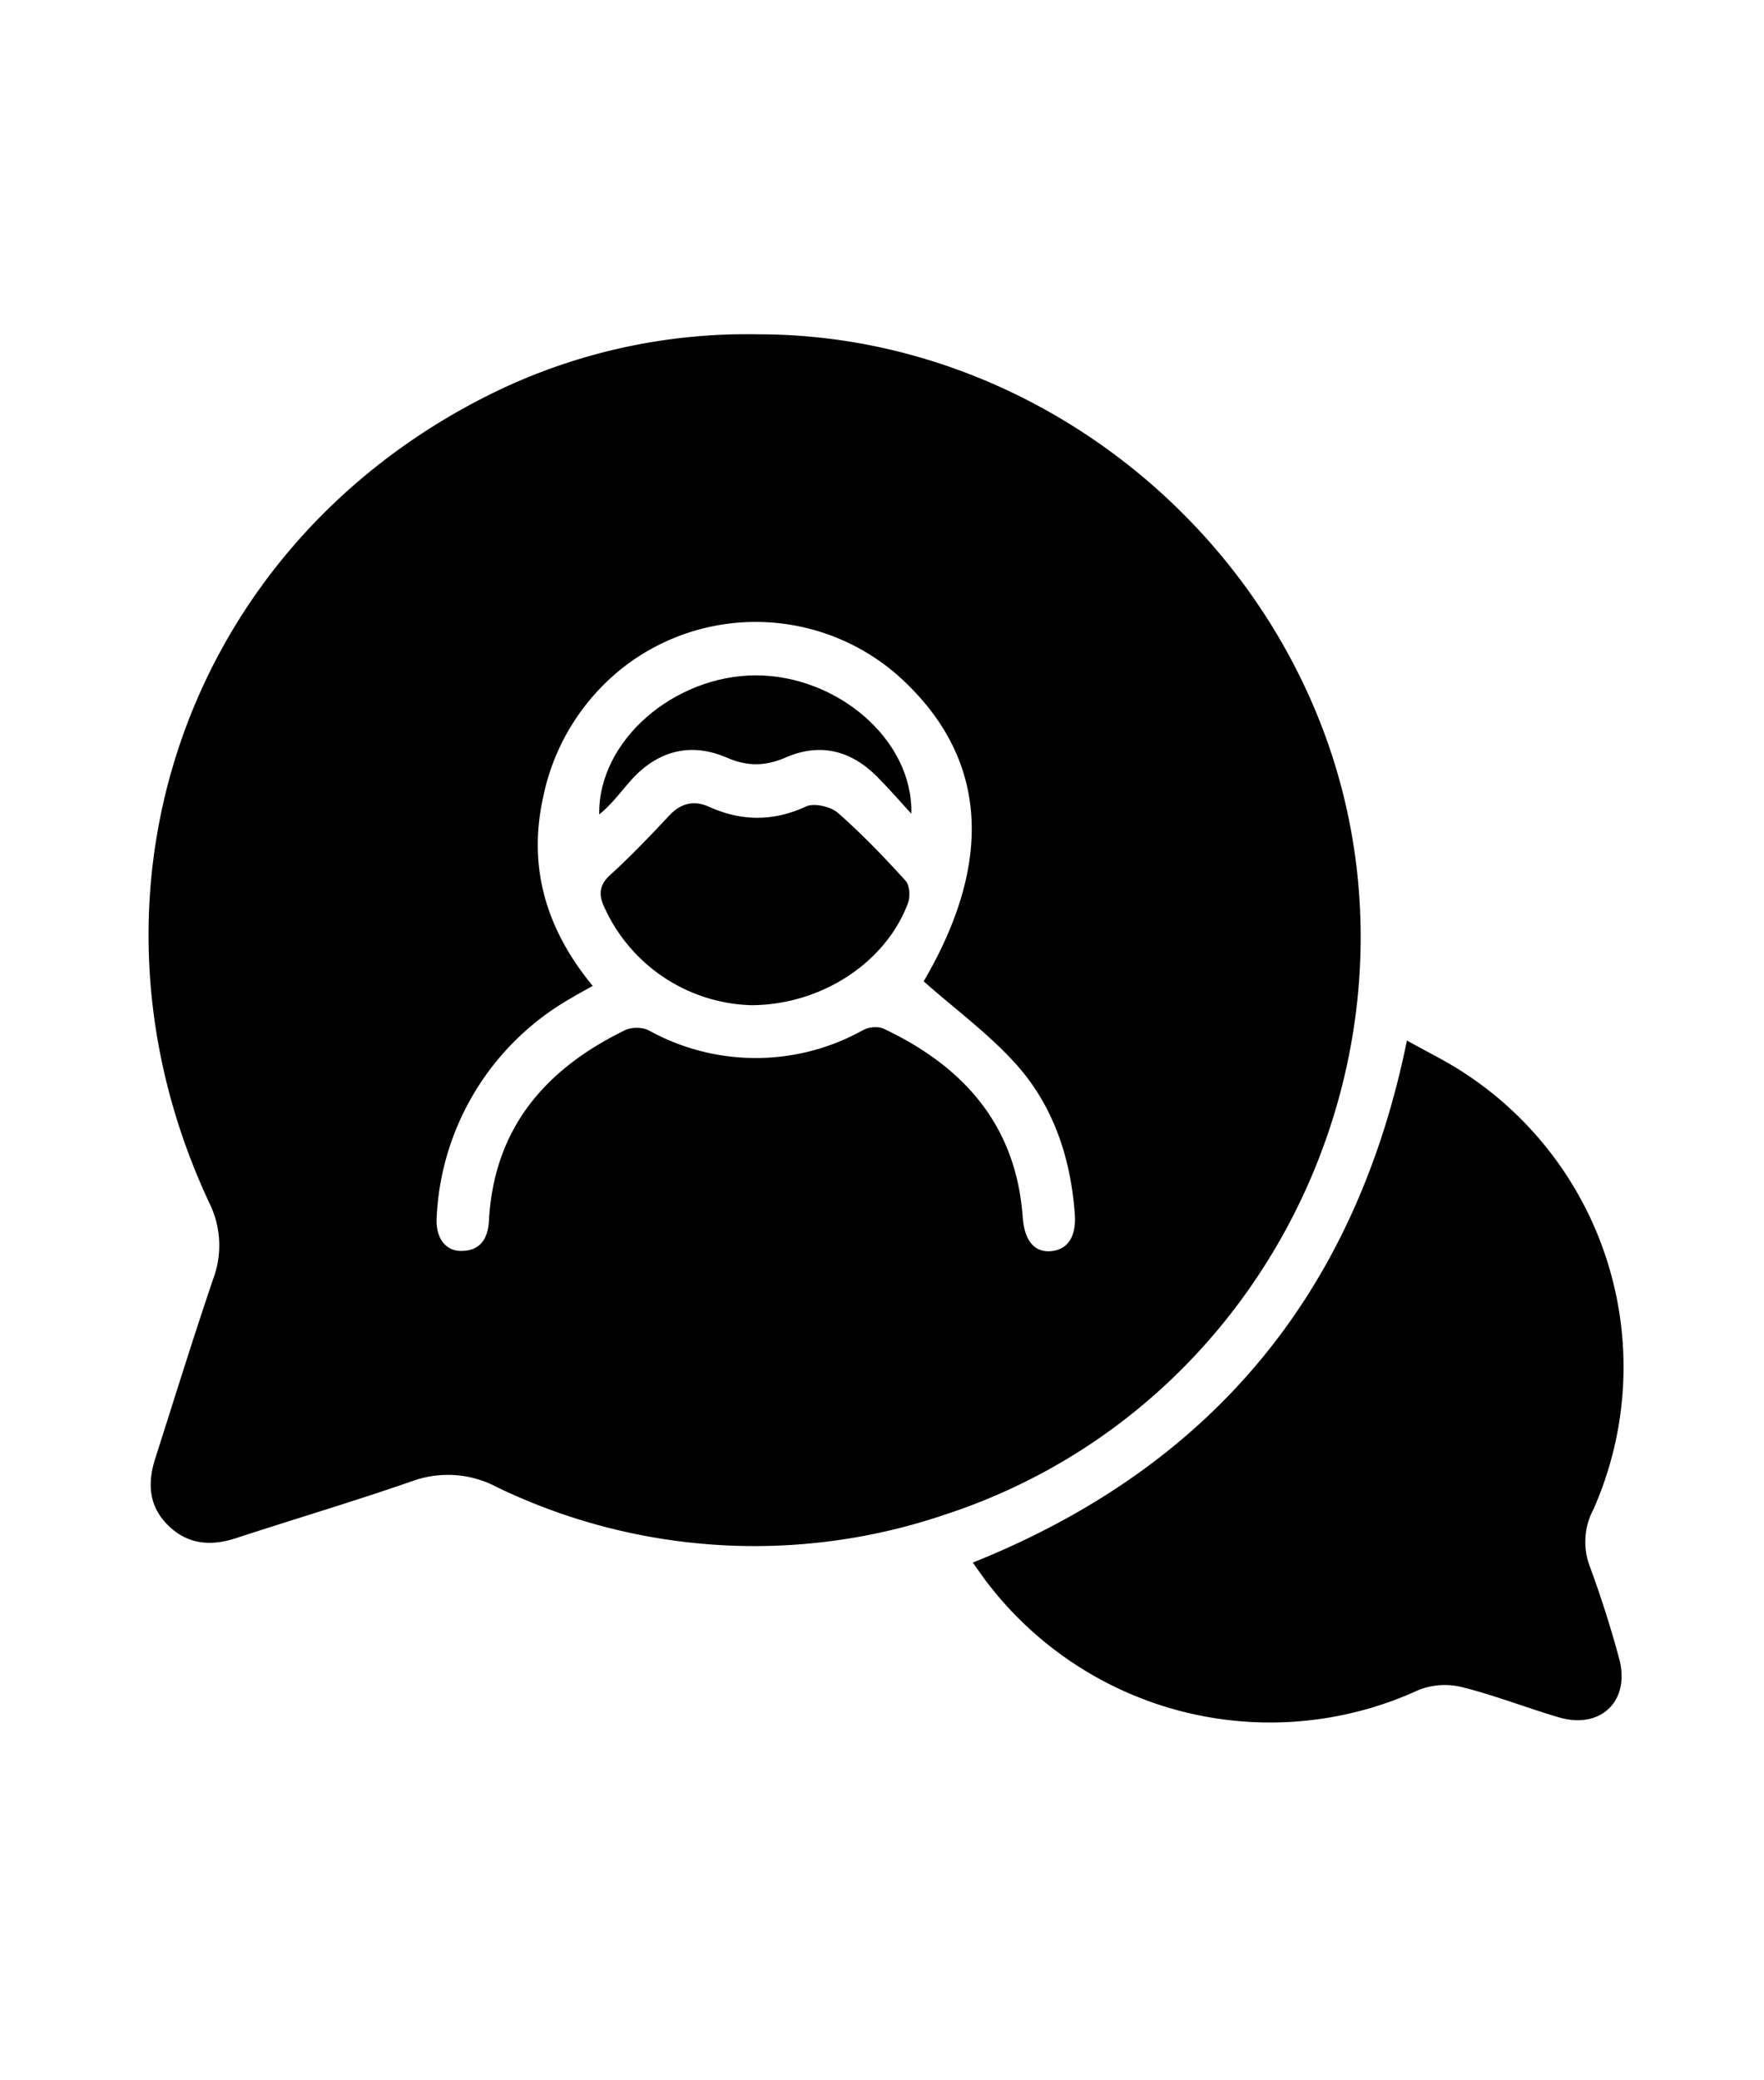
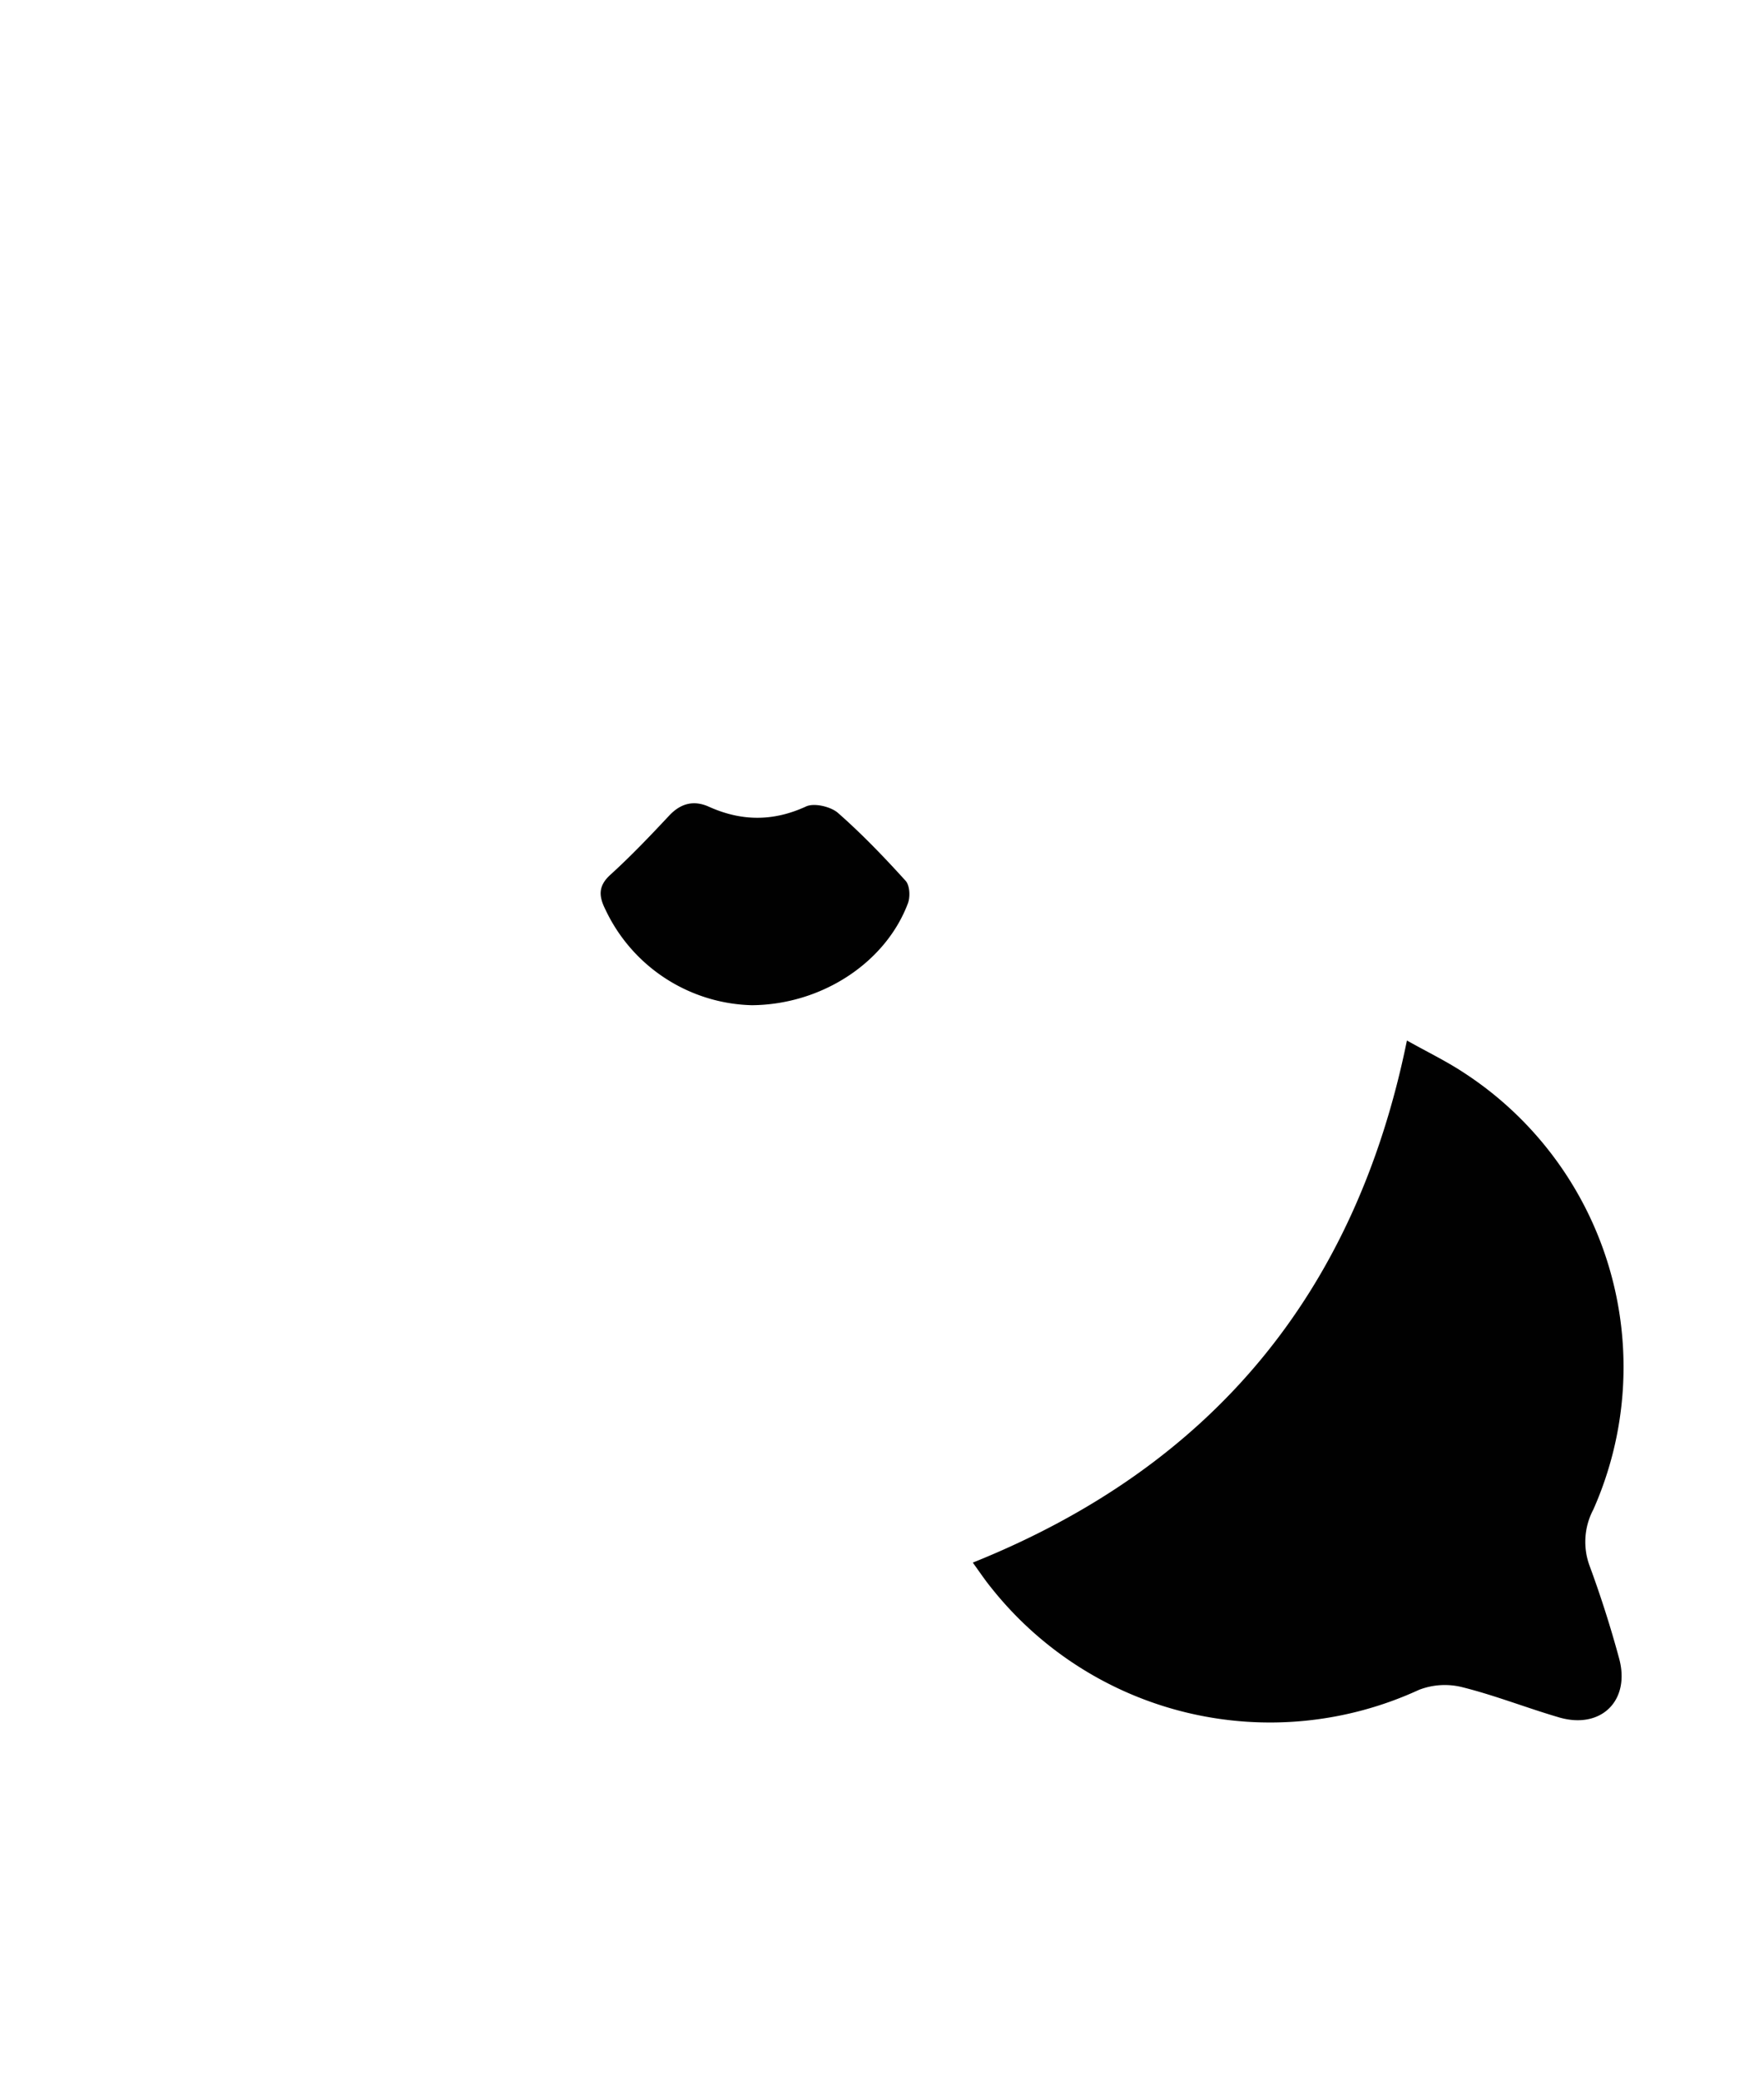
<svg xmlns="http://www.w3.org/2000/svg" viewBox="0 0 95 112" fill="none">
-   <path d="M40.83 18c13.08-.01 25.09 8.33 30.07 20.4 6.98 16.9-1.9 37.26-20.08 43.17a31.9 31.9 0 0 1-24.05-1.5 5.63 5.63 0 0 0-4.53-.34c-3.16 1.1-6.37 2.05-9.55 3.09-1.35.44-2.58.33-3.62-.68-1.06-1.03-1.14-2.28-.71-3.61 1.03-3.23 2.03-6.46 3.12-9.67a5.15 5.15 0 0 0-.21-4.1c-7.75-16.55-1.31-35.25 14.95-43.44a31.1 31.1 0 0 1 14.62-3.32Zm8.91 34.84c3.87-6.59 3.43-12.23-1.46-16.54a11.62 11.62 0 0 0-14.53-.51 11.9 11.9 0 0 0-4.5 7.14c-.84 3.8.19 7.14 2.67 10.15-.46.26-.8.44-1.13.64a14.35 14.35 0 0 0-7.27 11.76c-.09 1.12.44 1.87 1.31 1.87 1.03 0 1.44-.65 1.5-1.6.26-5 3.04-8.2 7.34-10.29.35-.17.94-.16 1.28.02a11.88 11.88 0 0 0 11.55-.03c.3-.16.79-.2 1.08-.07 4.32 2.04 7.15 5.2 7.5 10.18.1 1.24.63 1.89 1.54 1.8.9-.09 1.36-.8 1.26-2.04-.23-3.03-1.17-5.84-3.22-8.09-1.45-1.6-3.24-2.91-4.92-4.4v.01Z" fill="#010101" />
  <path d="M75.77 56.02c1.1.62 2.12 1.11 3.06 1.73a18.9 18.9 0 0 1 6.98 23.52 3.72 3.72 0 0 0-.2 3.04 59.07 59.07 0 0 1 1.58 4.95c.64 2.3-.97 3.87-3.24 3.2-1.74-.51-3.43-1.18-5.19-1.62a3.86 3.86 0 0 0-2.34.14 19.17 19.17 0 0 1-23.04-5.5c-.32-.39-.6-.81-.99-1.35 12.83-5.15 20.6-14.46 23.38-28.11Zm-35.28-1.9a8.97 8.97 0 0 1-7.89-5.16c-.35-.7-.4-1.26.28-1.87 1.1-1 2.14-2.09 3.16-3.18.62-.66 1.32-.84 2.13-.48 1.75.79 3.46.81 5.24-.01.43-.2 1.3 0 1.7.33 1.3 1.14 2.5 2.39 3.66 3.67.23.25.26.88.12 1.23-1.2 3.17-4.62 5.44-8.4 5.47Z" fill="#010101" />
-   <path d="M49.08 43.81c-.6-.66-1.2-1.34-1.82-1.97-1.42-1.44-3.1-1.87-4.96-1.05-1.1.47-2.06.48-3.16 0-1.9-.82-3.63-.4-5.05 1.1-.6.66-1.12 1.4-1.82 1.96-.06-4 4.06-7.48 8.43-7.49 4.37 0 8.48 3.45 8.38 7.45Z" fill="#010101" />
</svg>